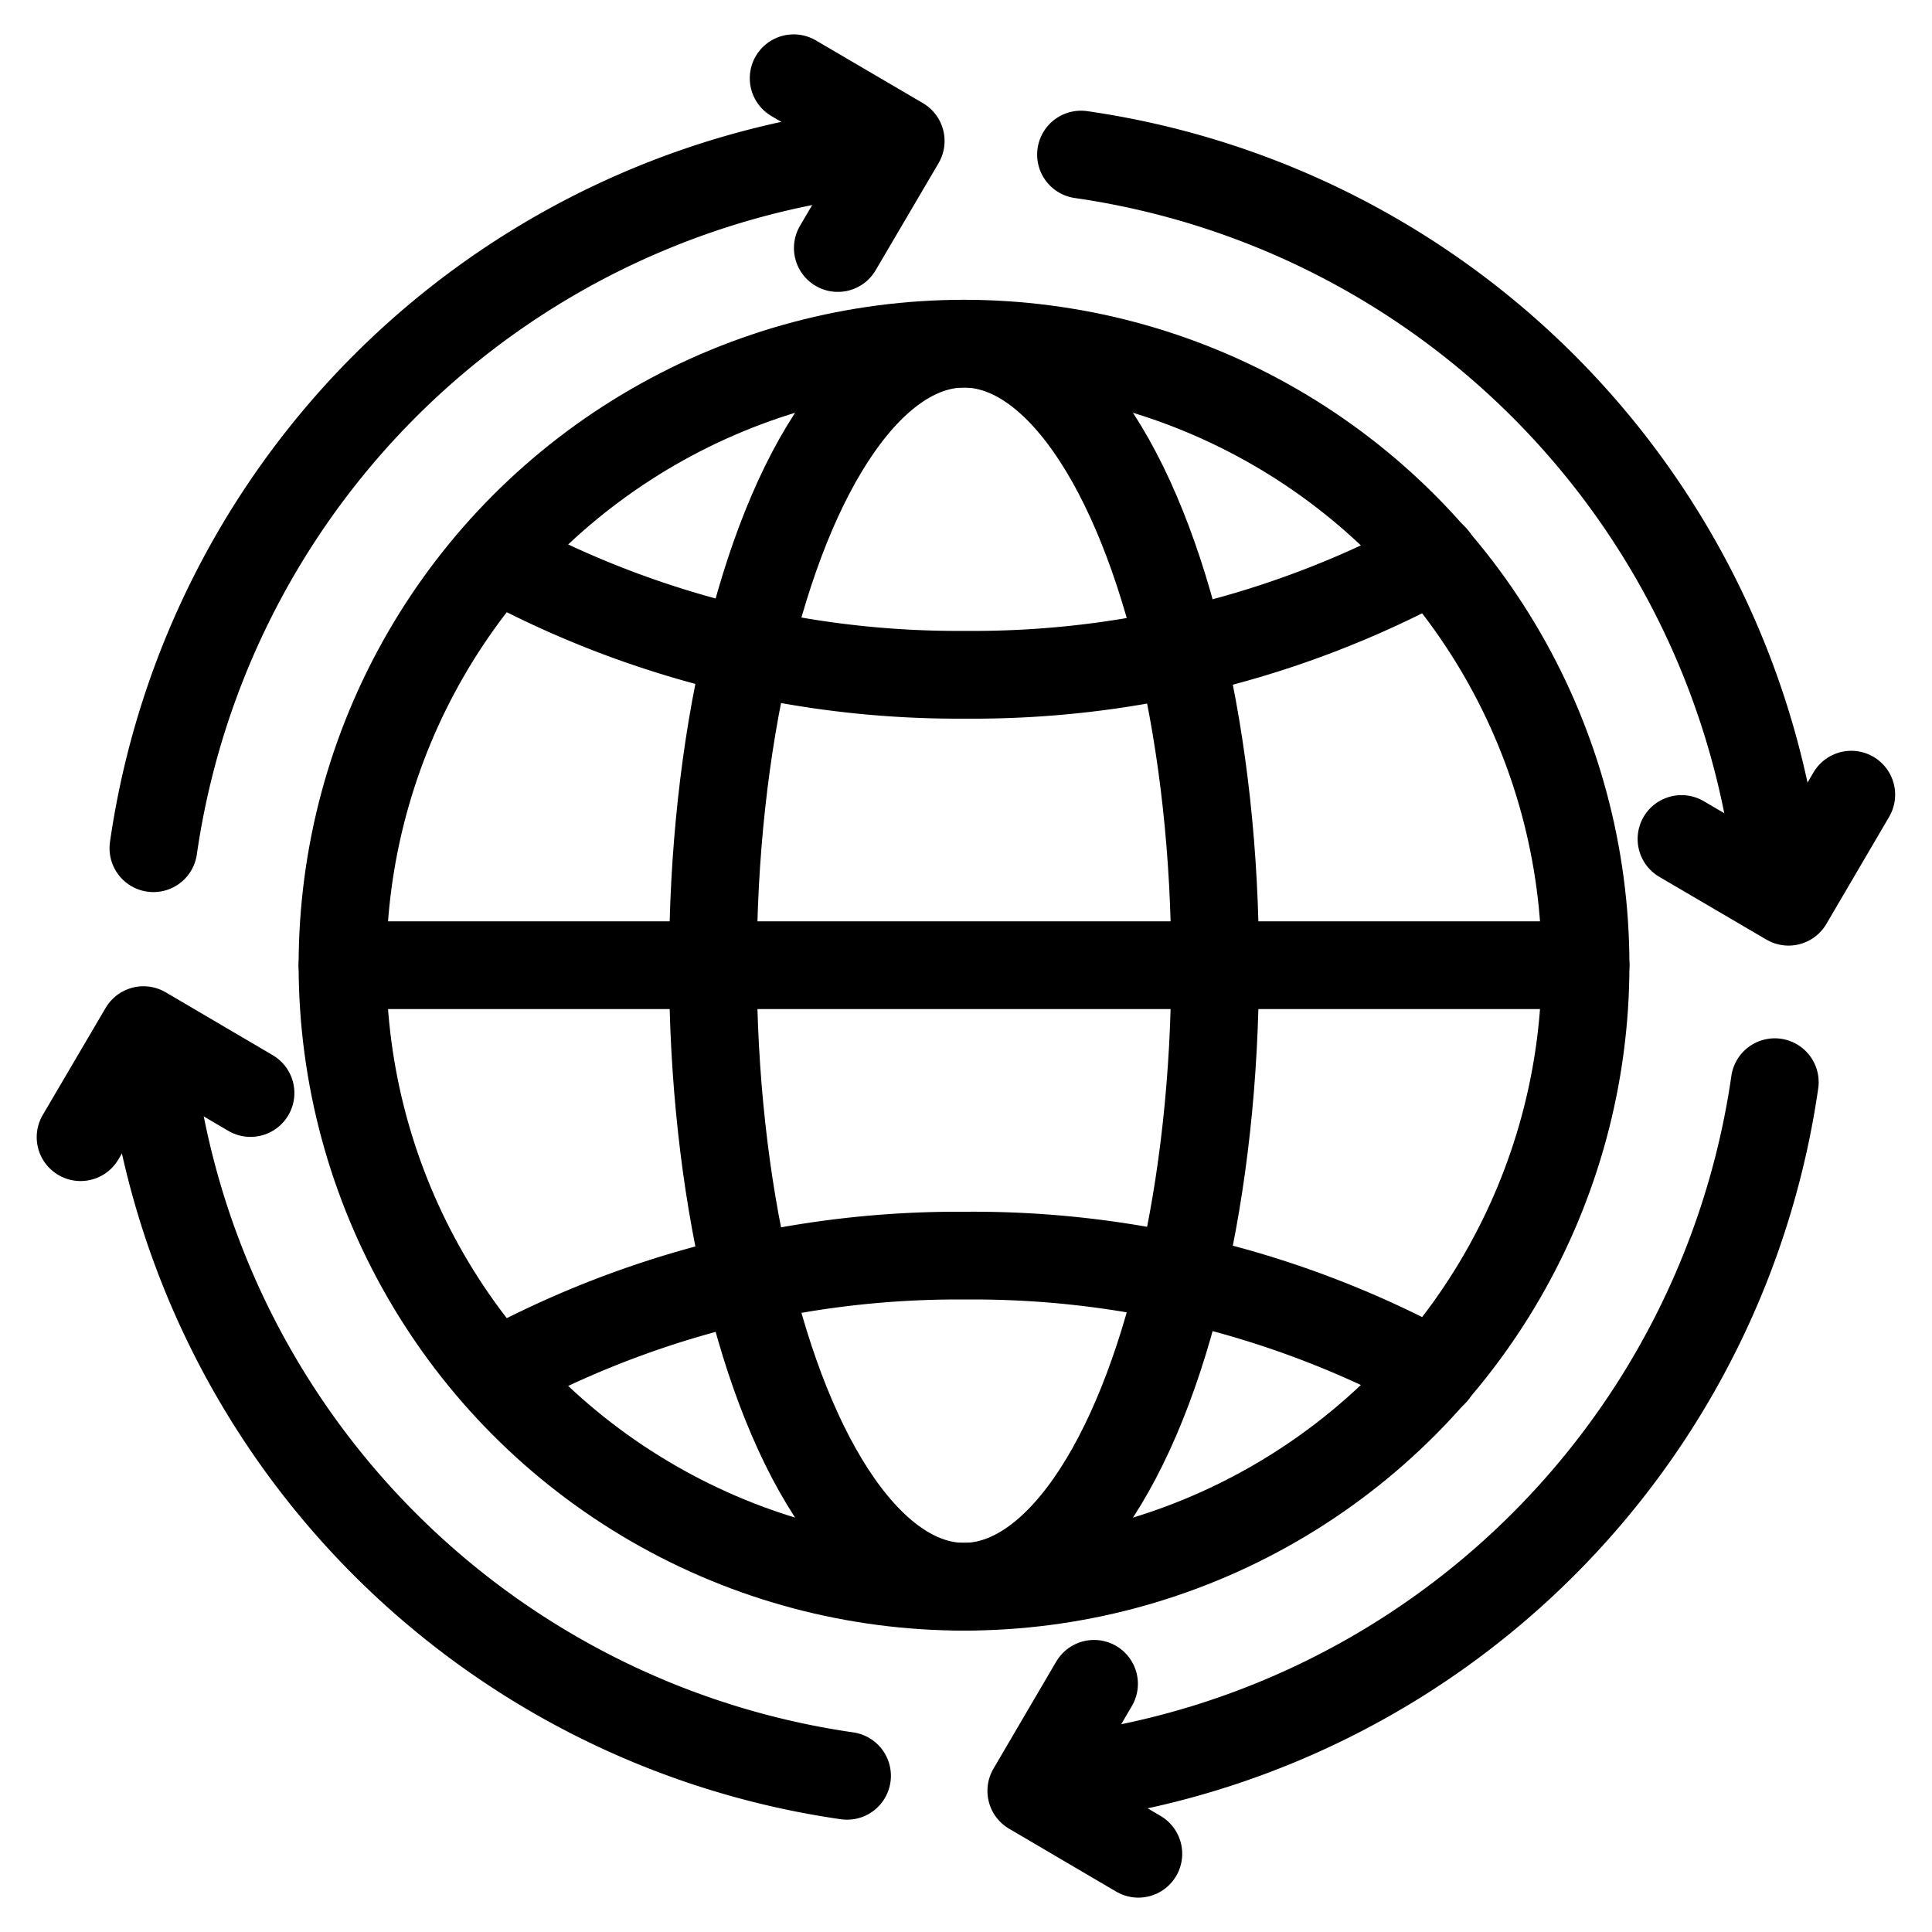
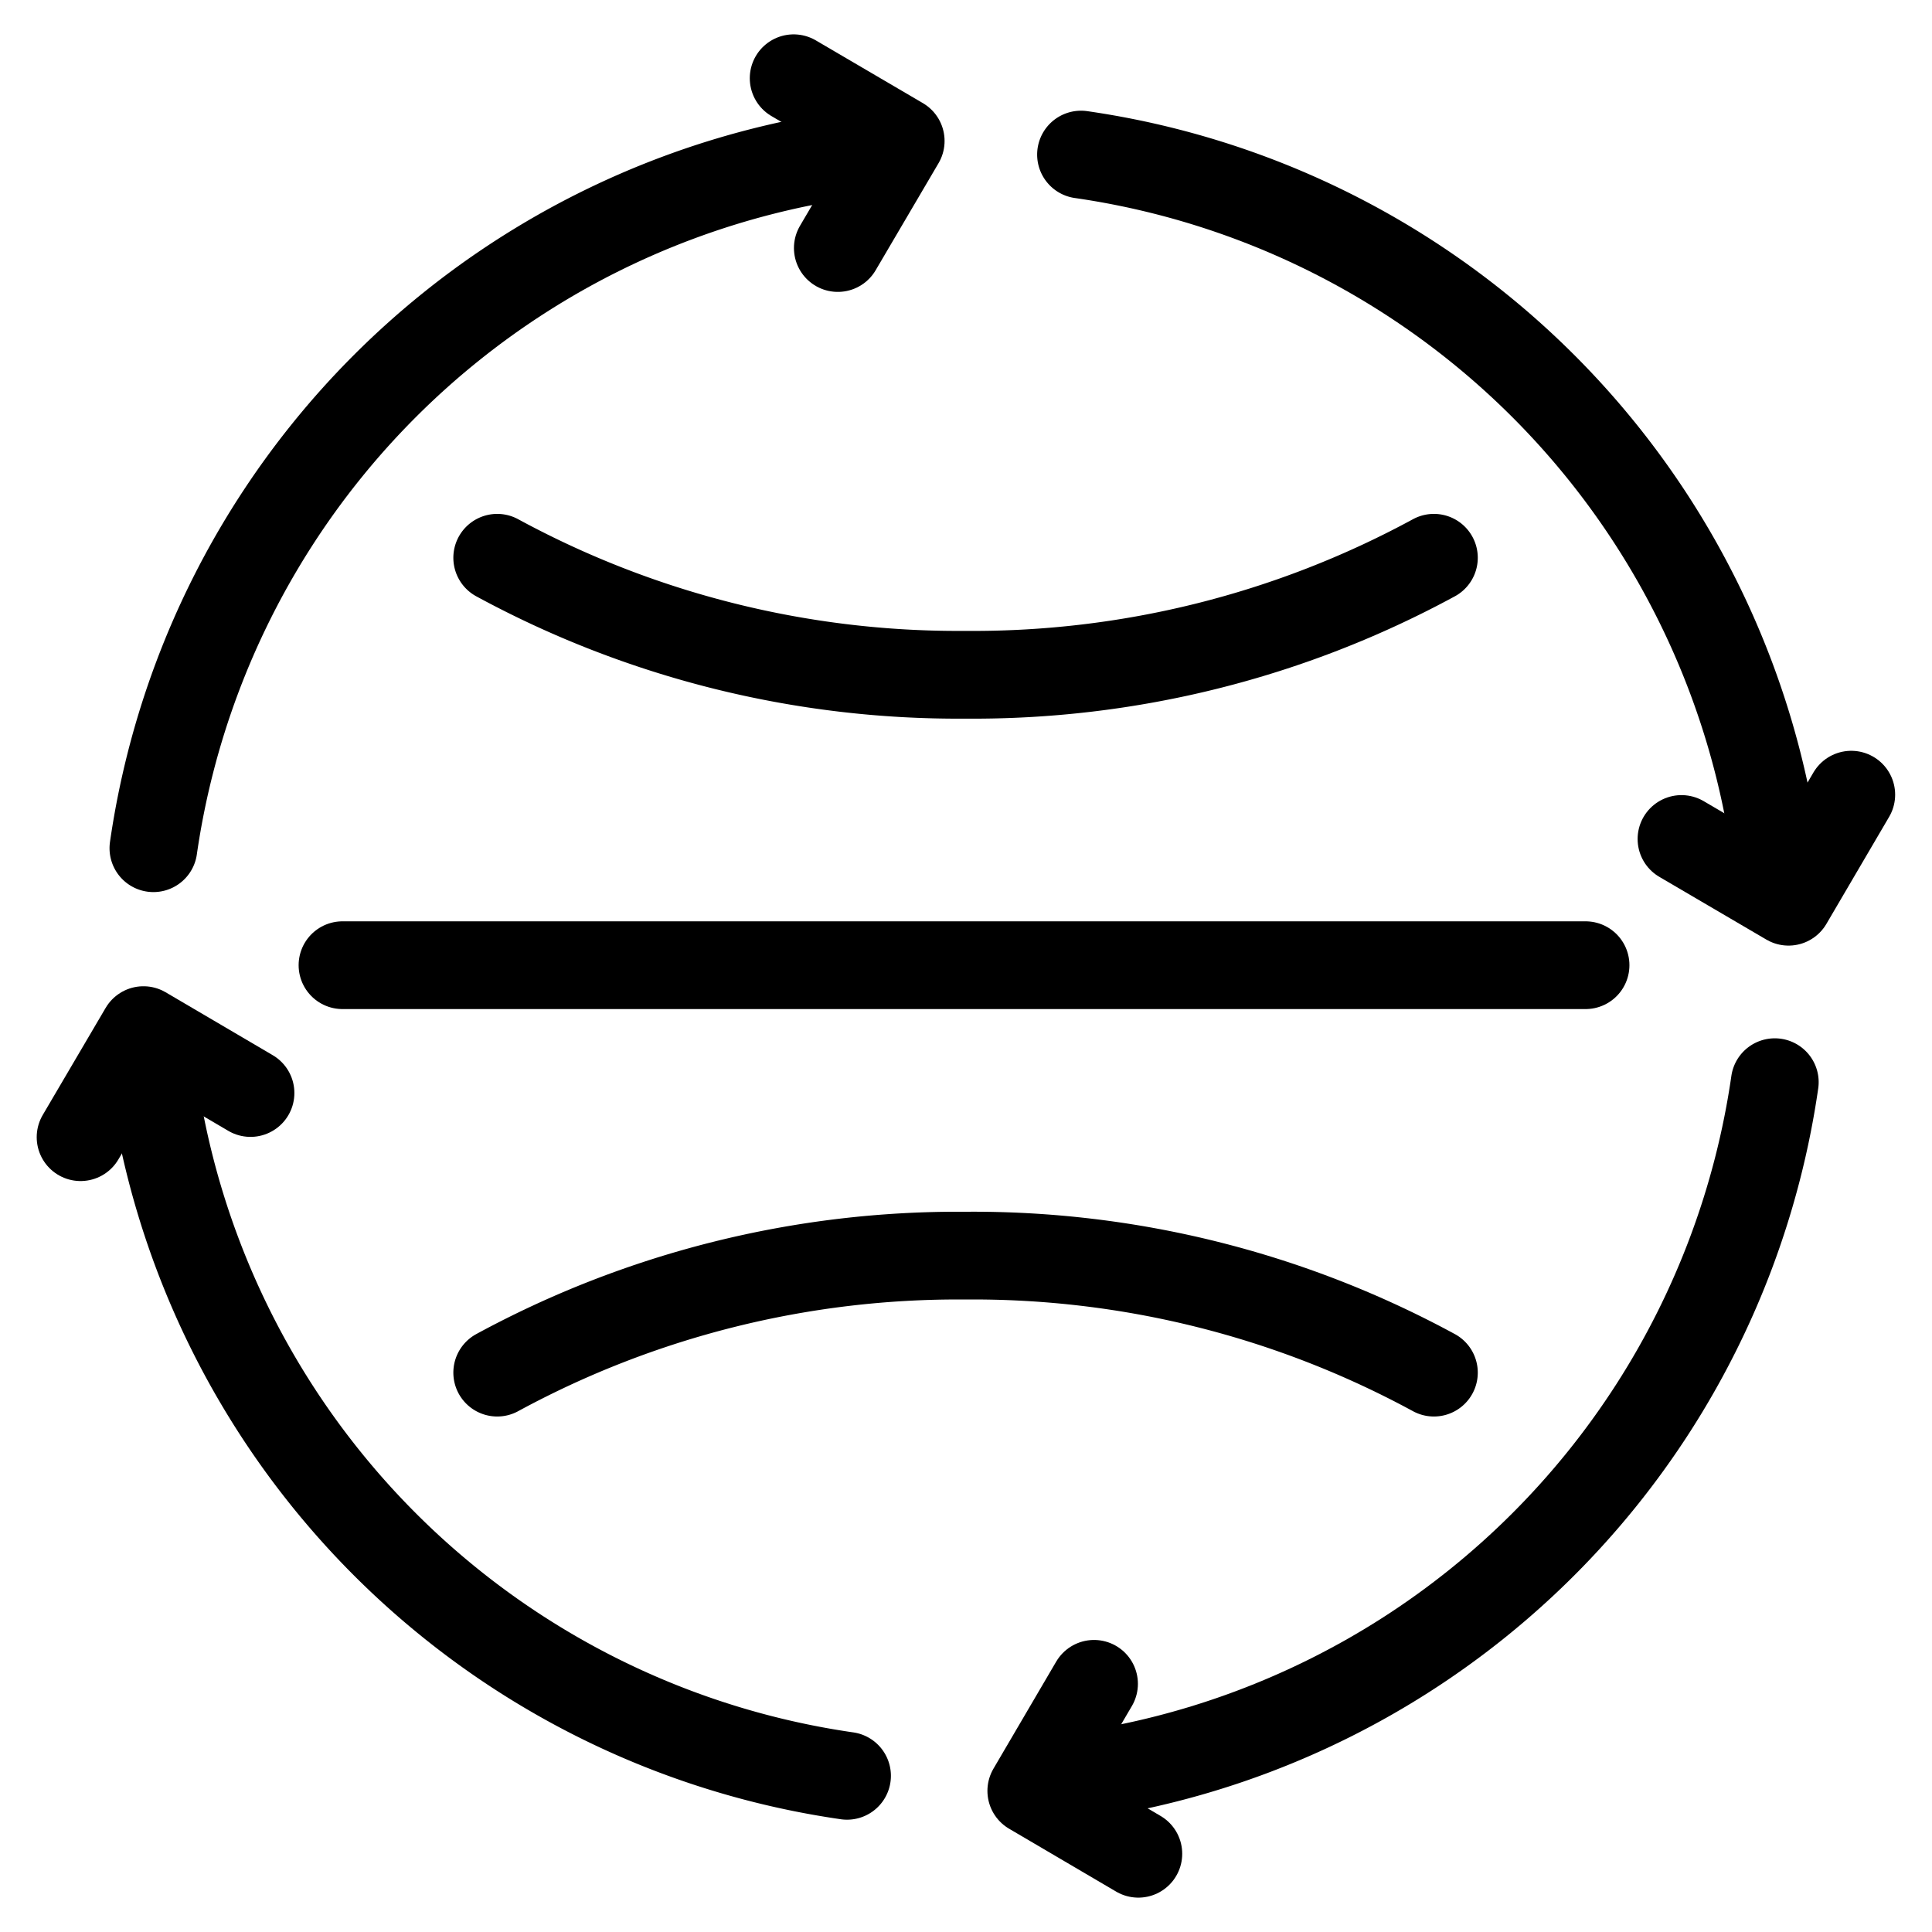
<svg xmlns="http://www.w3.org/2000/svg" id="Слой_1" data-name="Слой 1" viewBox="0 0 132.11 132.11">
  <defs>
    <style>.cls-1{fill:none;stroke:#000;stroke-linecap:round;stroke-linejoin:round;stroke-width:6px;}</style>
  </defs>
  <title>icons</title>
  <polyline class="cls-1" points="54.27 5.35 61.59 9.64 57.29 16.96" />
  <polyline class="cls-1" points="126.59 54.34 122.3 61.66 114.98 57.37" />
  <polyline class="cls-1" points="77.84 126.76 70.52 122.46 74.81 115.14" />
  <polyline class="cls-1" points="5.51 77.76 9.81 70.44 17.13 74.74" />
-   <circle class="cls-1" cx="65.92" cy="66" r="42.5" />
-   <ellipse class="cls-1" cx="65.92" cy="66" rx="17.17" ry="42.5" />
  <path class="cls-1" d="M34,93.86a66,66,0,0,1,32-8,66,66,0,0,1,32.05,8" />
  <path class="cls-1" d="M34,38.14a66,66,0,0,0,32,8,66,66,0,0,0,32.05-8" />
  <path class="cls-1" d="M10.49,58A56,56,0,0,1,57.92,10.57" />
  <path class="cls-1" d="M57.92,121.43A56,56,0,0,1,10.49,74" />
  <path class="cls-1" d="M121.36,74a56,56,0,0,1-47.44,47.43" />
  <path class="cls-1" d="M73.92,10.57A56,56,0,0,1,121.36,58" />
  <line class="cls-1" x1="23.42" y1="66" x2="108.42" y2="66" />
</svg>